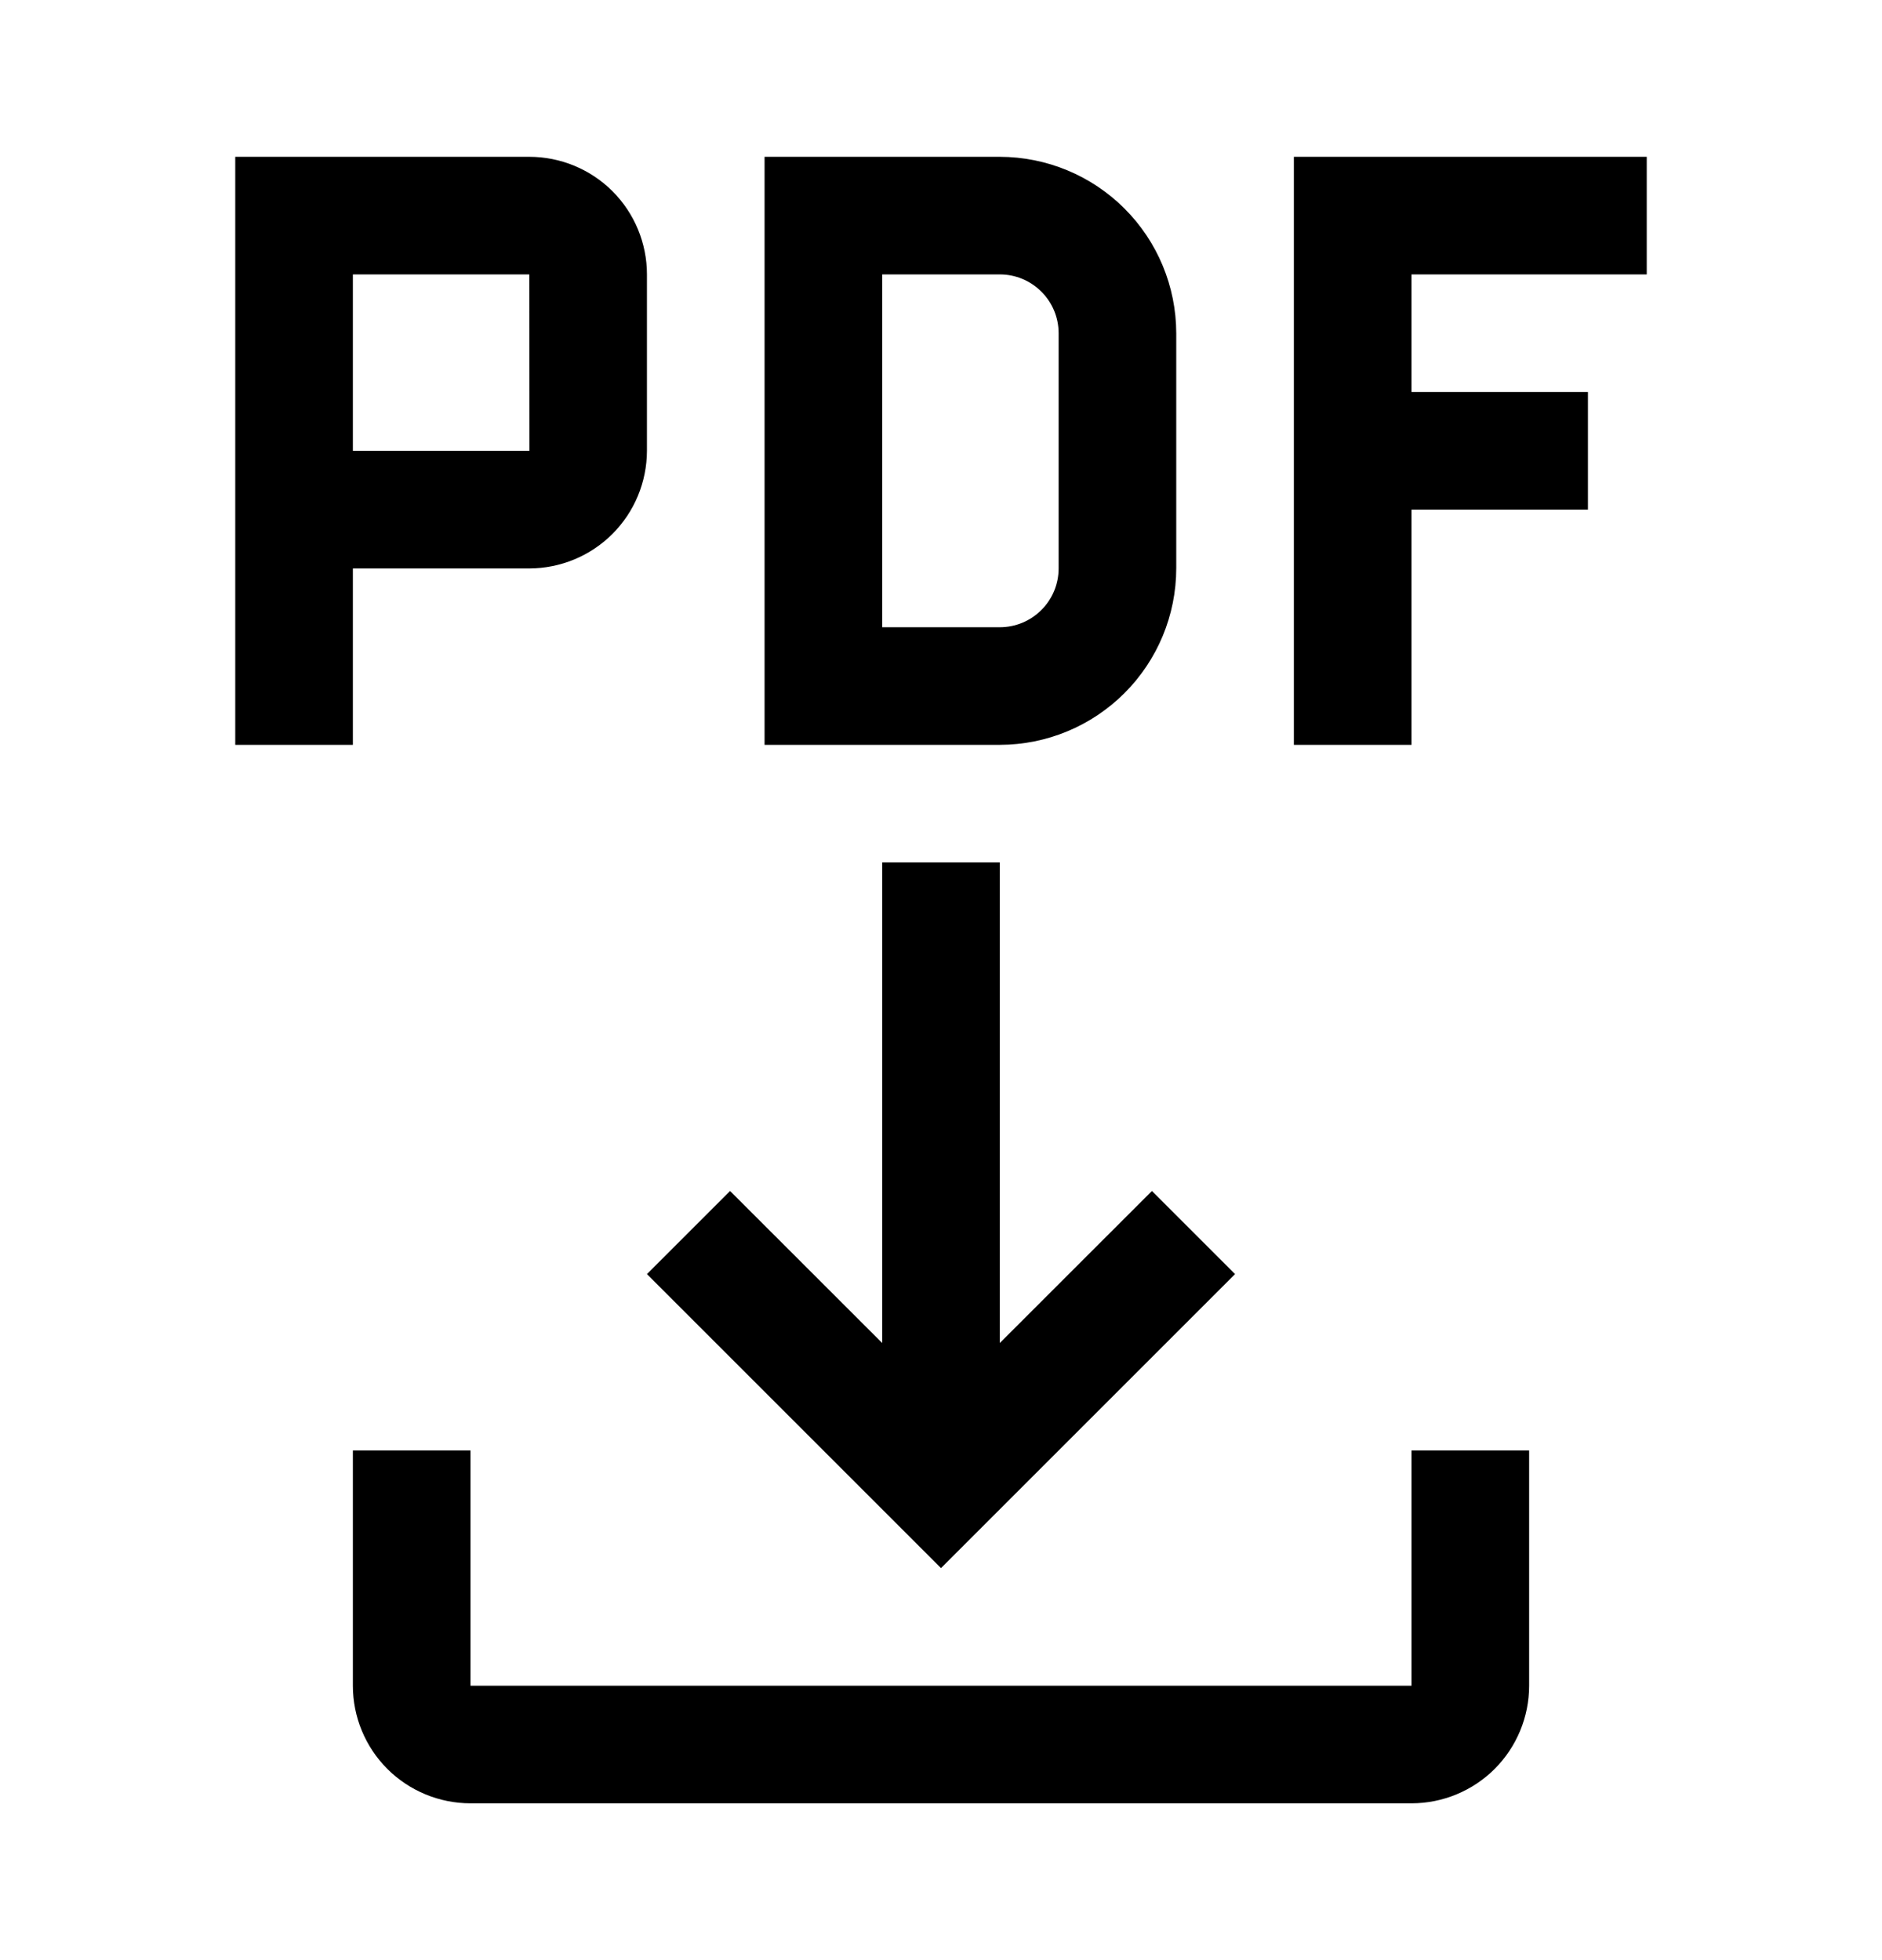
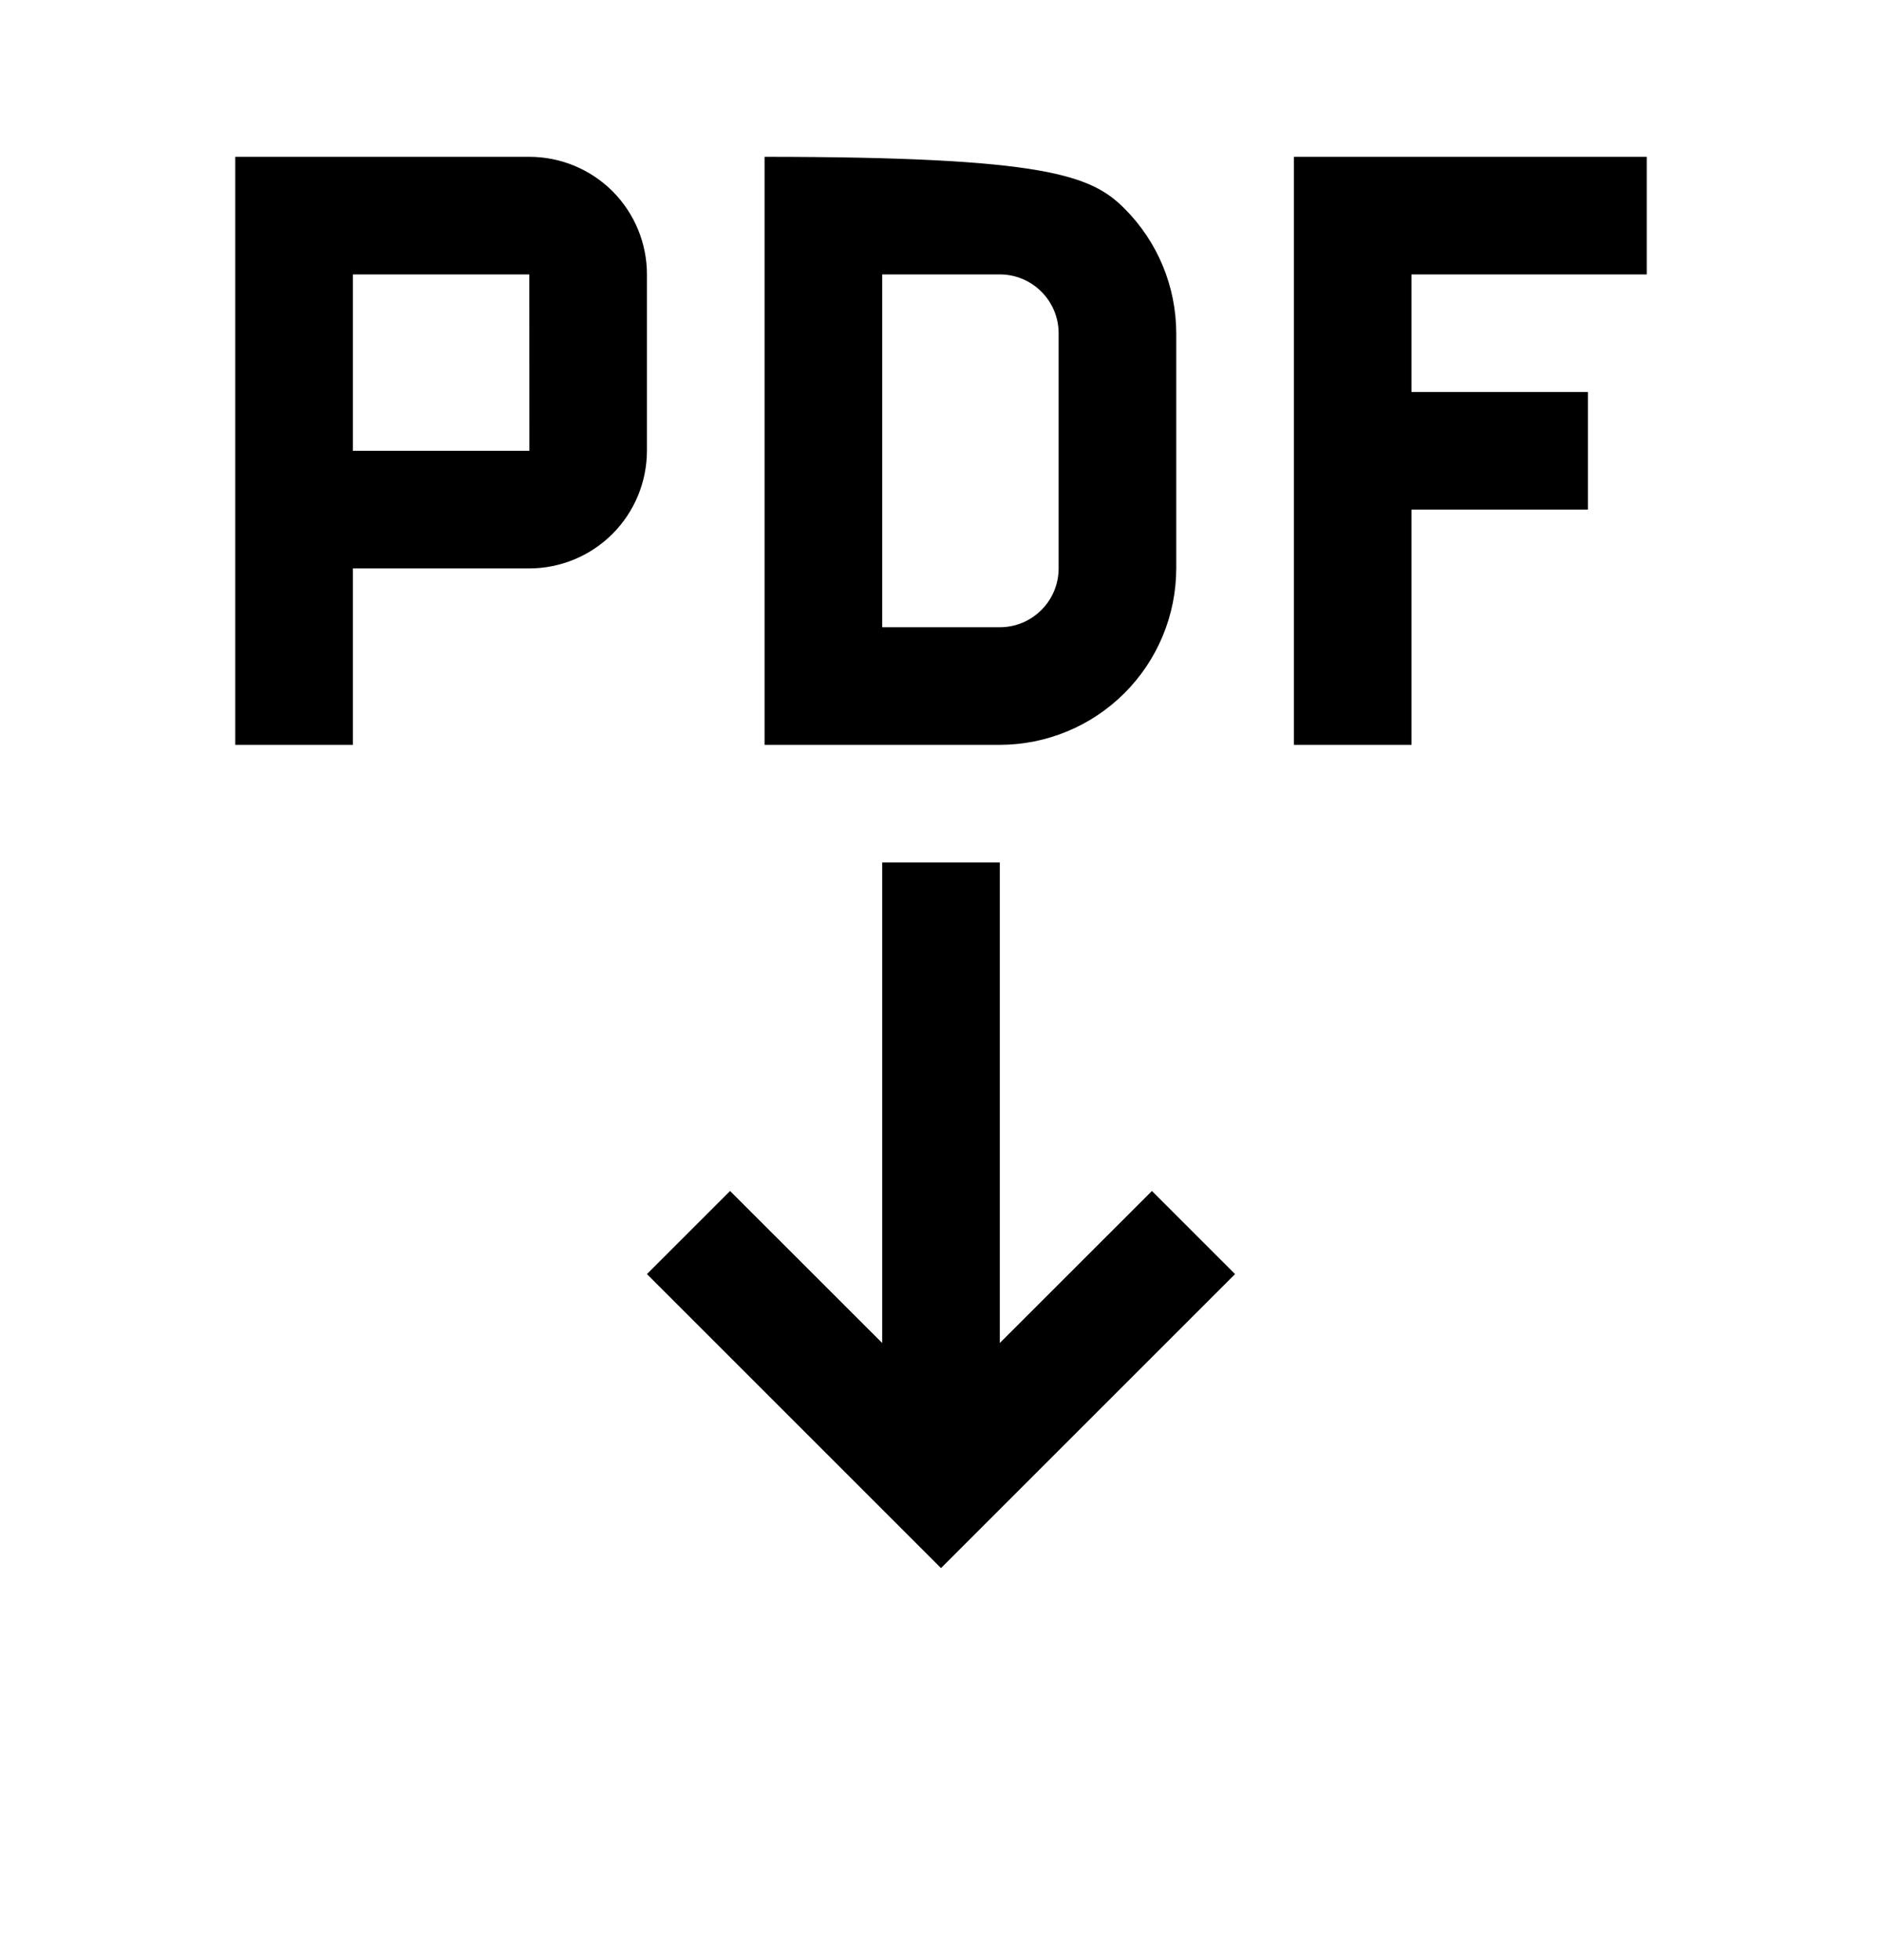
<svg xmlns="http://www.w3.org/2000/svg" width="24" height="25" viewBox="0 0 24 25" fill="none">
-   <path d="M18 18.5V21.5H6V18.5H4.5V21.5C4.5 21.898 4.658 22.279 4.939 22.561C5.221 22.842 5.602 23 6 23H18C18.398 23 18.779 22.842 19.061 22.561C19.342 22.279 19.5 21.898 19.5 21.5V18.5H18Z" fill="black" />
-   <path d="M15.75 16.25L14.69 15.19L12.75 17.129V11H11.25V17.129L9.31 15.19L8.25 16.25L12 20L15.75 16.25ZM21 3.5V2H16.5V9.5H18V6.5H20.25V5H18V3.5H21ZM12.75 9.5H9.75V2H12.75C13.347 2.001 13.918 2.238 14.34 2.66C14.762 3.082 14.999 3.653 15 4.25V7.25C14.999 7.847 14.762 8.418 14.34 8.84C13.918 9.262 13.347 9.499 12.75 9.5ZM11.25 8H12.75C12.949 8 13.14 7.921 13.28 7.78C13.421 7.64 13.5 7.449 13.5 7.25V4.25C13.5 4.051 13.421 3.86 13.28 3.72C13.14 3.579 12.949 3.5 12.75 3.5H11.25V8ZM6.75 2H3V9.5H4.5V7.25H6.75C7.148 7.249 7.529 7.091 7.81 6.81C8.091 6.529 8.249 6.148 8.25 5.75V3.5C8.25 3.102 8.092 2.721 7.811 2.439C7.529 2.158 7.148 2 6.75 2ZM4.5 5.75V3.5H6.75L6.751 5.75H4.5Z" fill="black" />
+   <path d="M15.75 16.25L14.69 15.19L12.75 17.129V11H11.25V17.129L9.31 15.19L8.25 16.25L12 20L15.75 16.25ZM21 3.5V2H16.5V9.5H18V6.5H20.25V5H18V3.5H21ZM12.75 9.5H9.75V2C13.347 2.001 13.918 2.238 14.34 2.66C14.762 3.082 14.999 3.653 15 4.25V7.25C14.999 7.847 14.762 8.418 14.34 8.84C13.918 9.262 13.347 9.499 12.75 9.5ZM11.25 8H12.75C12.949 8 13.14 7.921 13.28 7.78C13.421 7.64 13.5 7.449 13.5 7.25V4.25C13.5 4.051 13.421 3.86 13.28 3.72C13.14 3.579 12.949 3.5 12.75 3.5H11.25V8ZM6.75 2H3V9.5H4.5V7.25H6.75C7.148 7.249 7.529 7.091 7.81 6.81C8.091 6.529 8.249 6.148 8.25 5.75V3.5C8.25 3.102 8.092 2.721 7.811 2.439C7.529 2.158 7.148 2 6.75 2ZM4.5 5.75V3.5H6.75L6.751 5.75H4.5Z" fill="black" />
</svg>